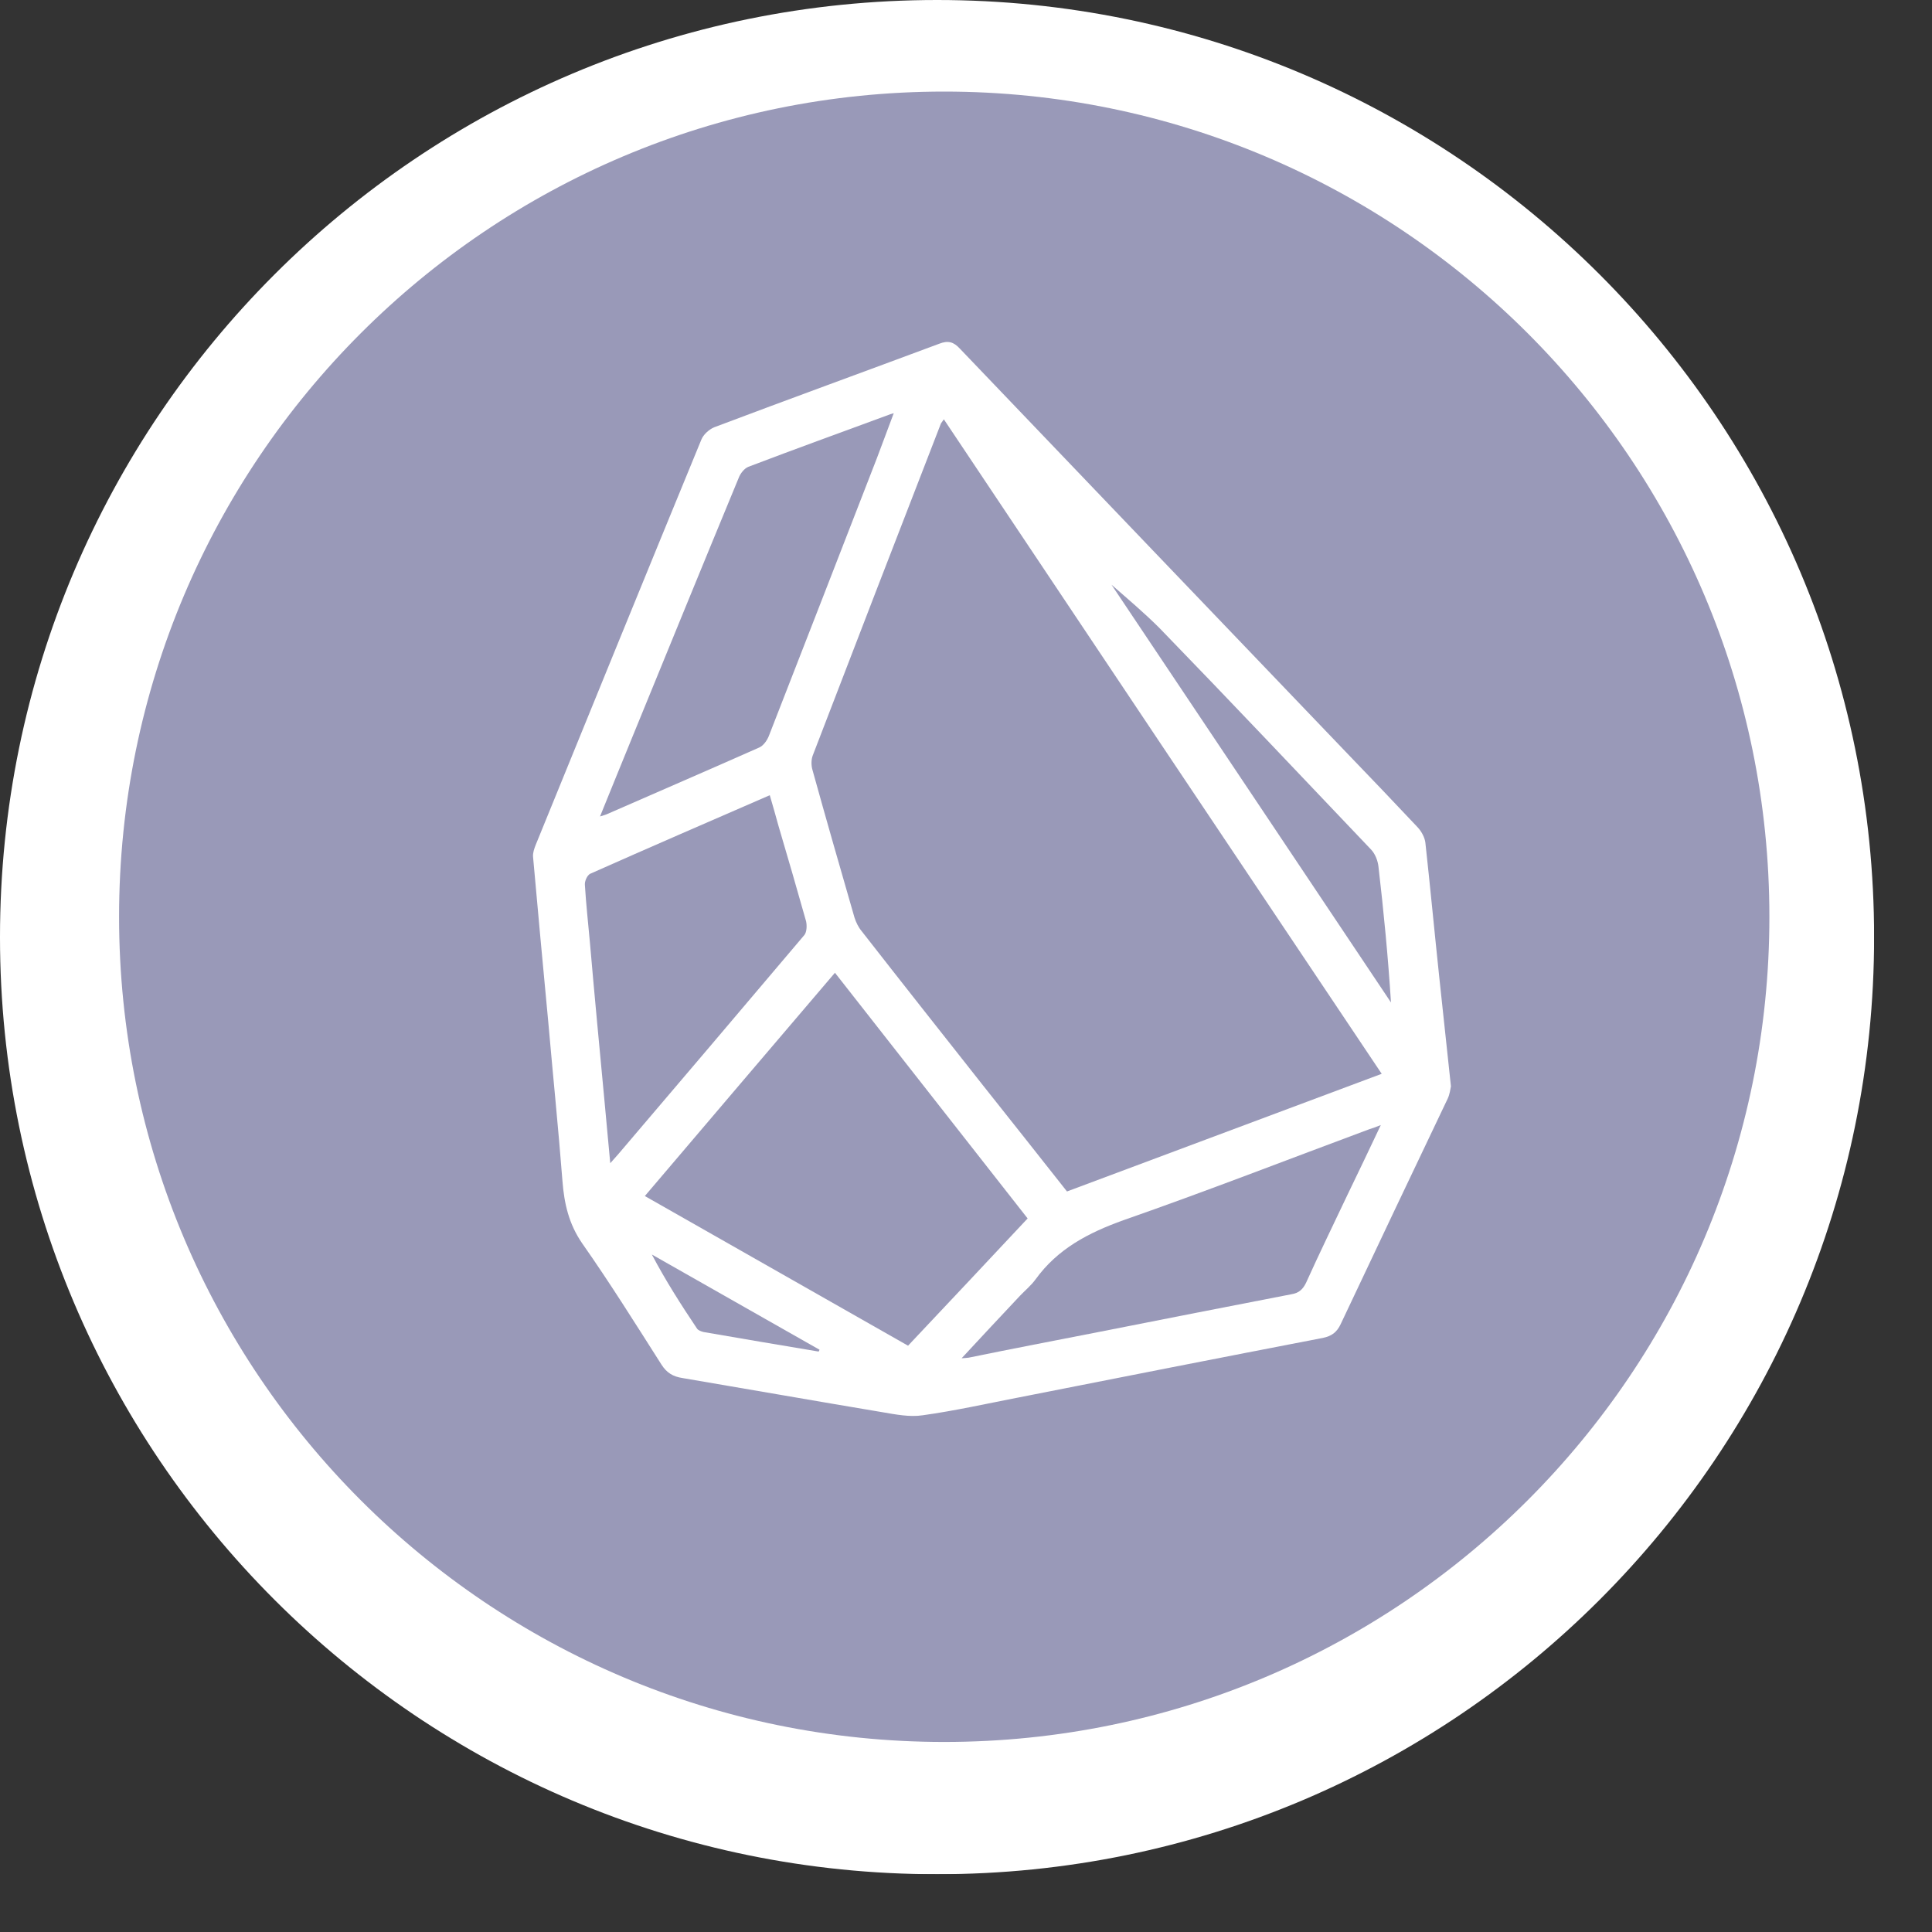
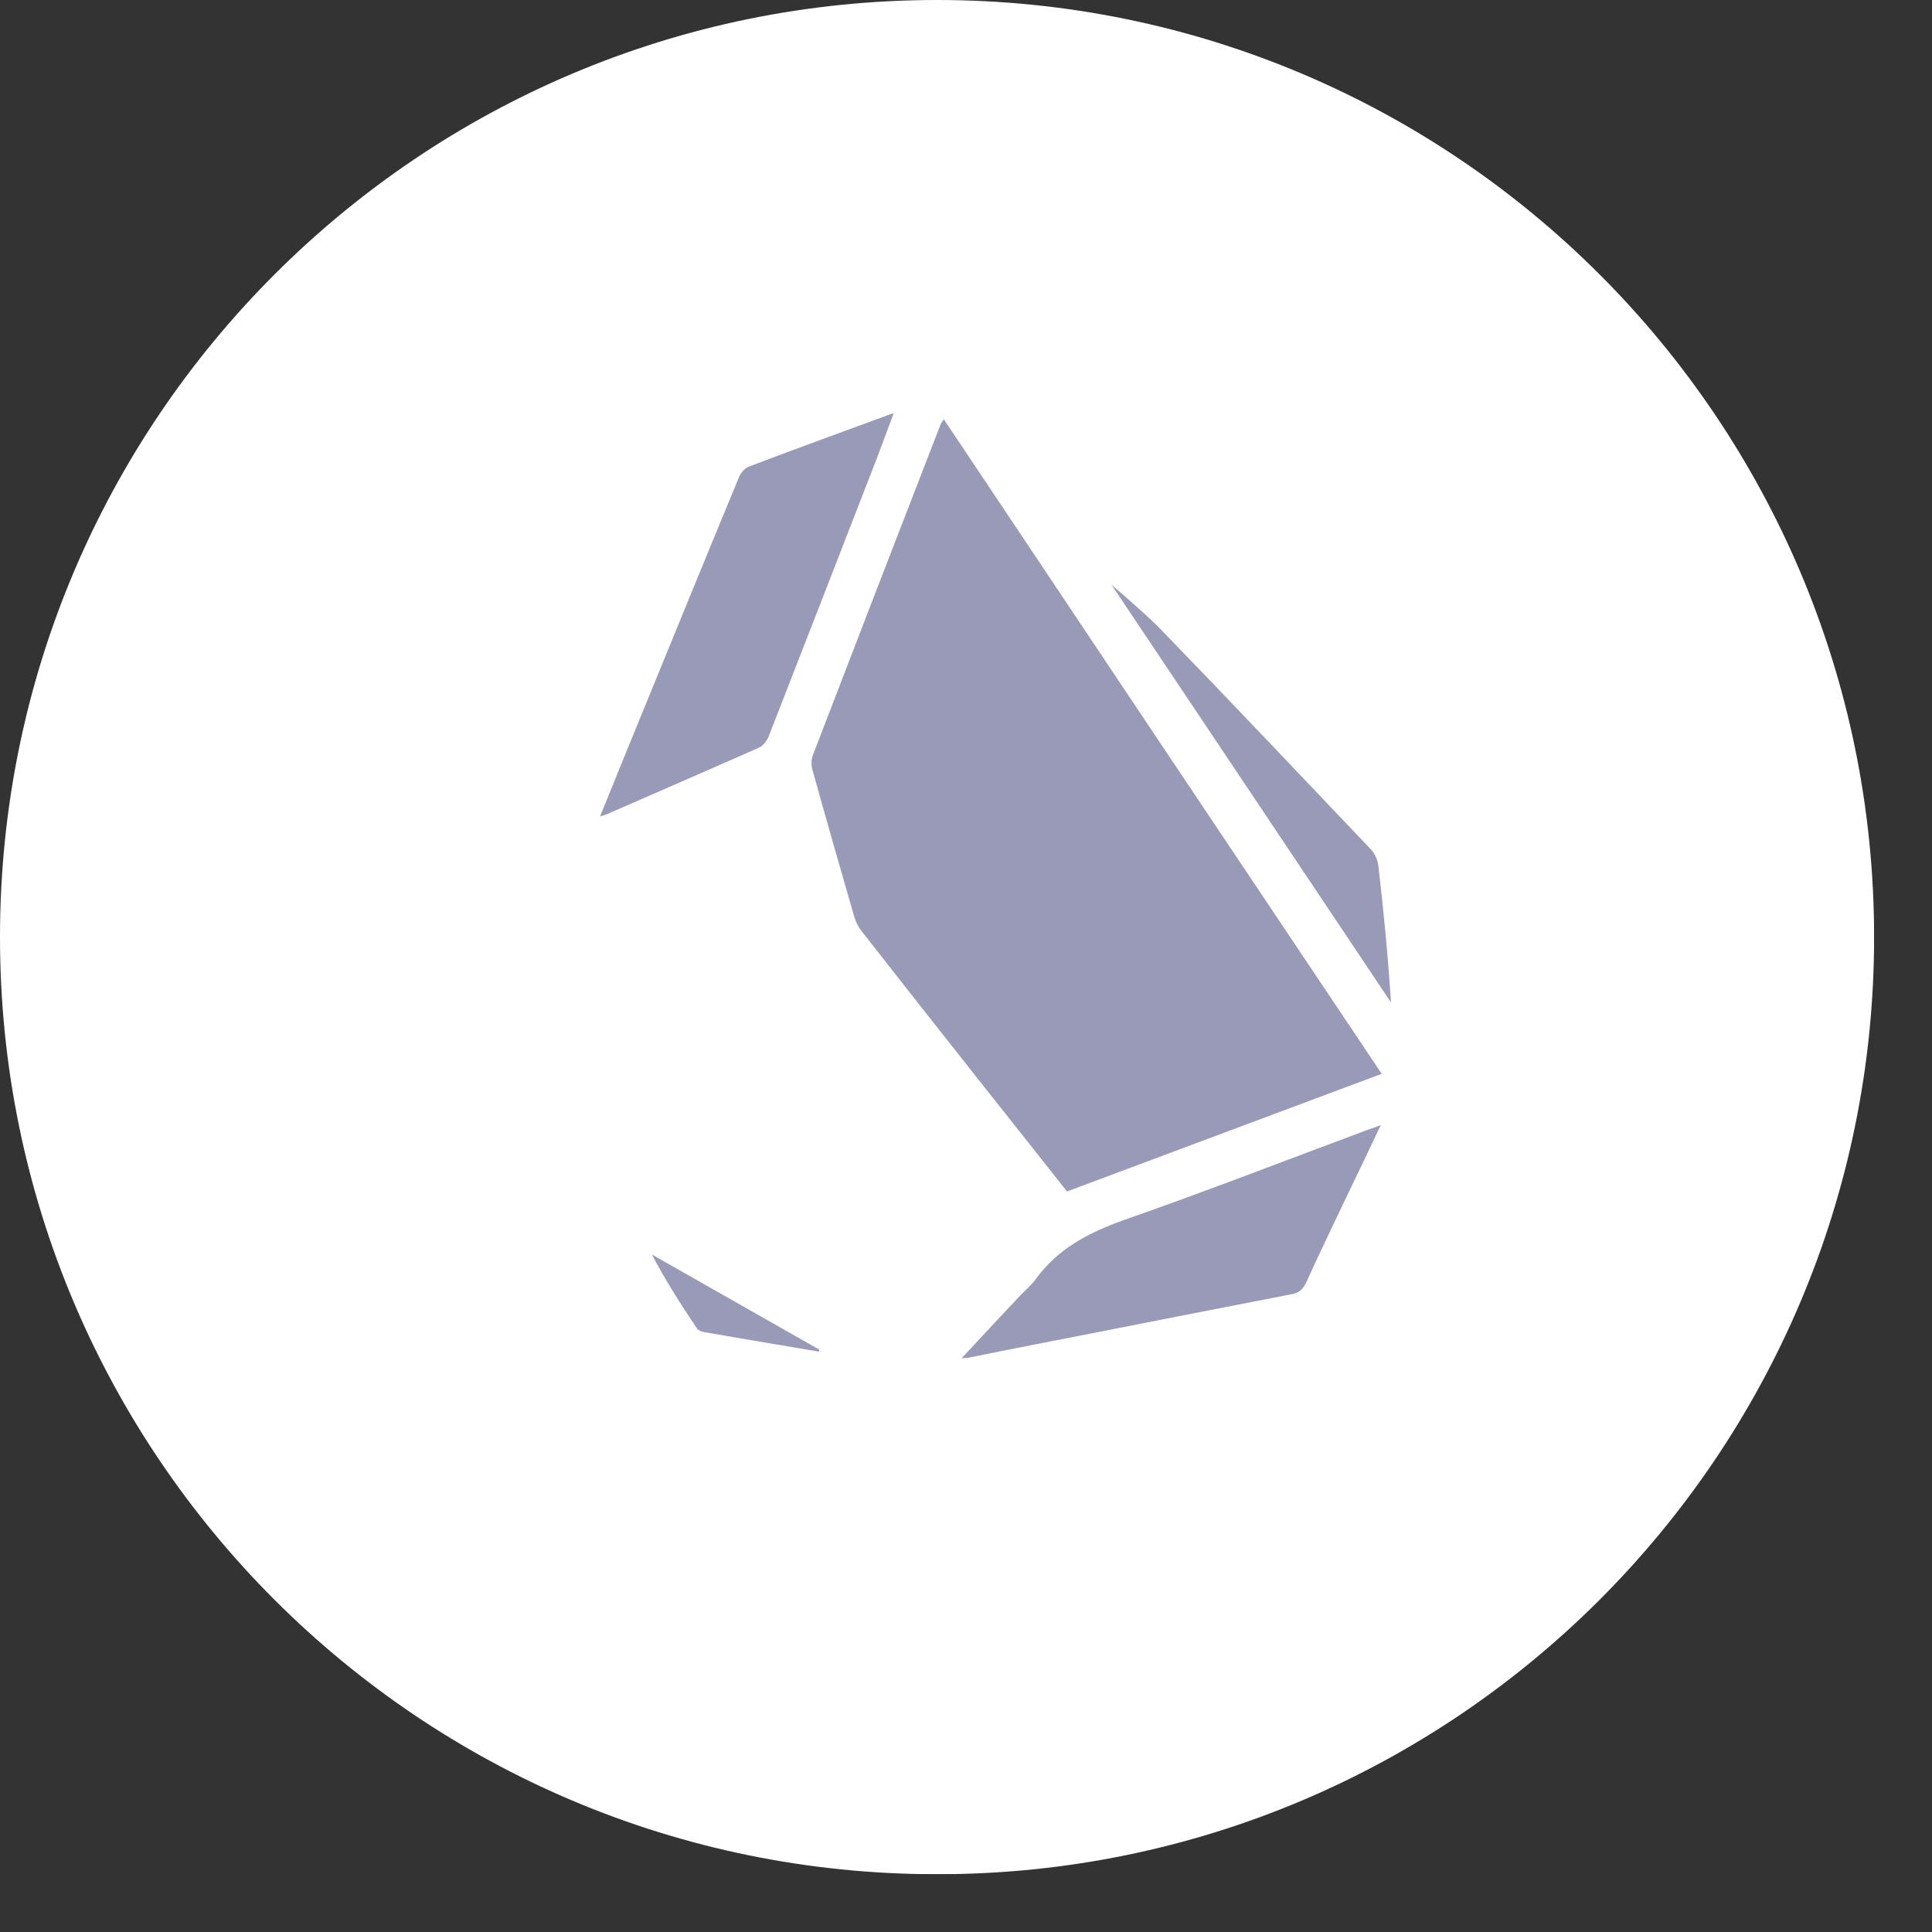
<svg xmlns="http://www.w3.org/2000/svg" width="30" height="30" viewBox="0 0 30 30" fill="none">
  <rect x="0" y="0" width="30" height="30" fill="#333333" stroke="none" />
  <g clip-path="url(#clip0_9_175)">
    <mask id="mask0_9_175" style="mask-type:luminance" maskUnits="userSpaceOnUse" x="-789" y="-1649" width="1007" height="2125">
      <path d="M-788.183 -1648.44L-788.183 475.654L217.171 475.654L217.171 -1648.44L-788.183 -1648.44Z" fill="white" />
    </mask>
    <g mask="url(#mask0_9_175)">
      <path d="M14.551 29.103C22.587 29.103 29.101 22.588 29.101 14.552C29.101 6.515 22.587 0 14.551 0C6.515 0 -6.13199e-05 6.515 -6.16712e-05 14.552C-6.20225e-05 22.588 6.515 29.103 14.551 29.103Z" fill="white" />
    </g>
    <mask id="mask1_9_175" style="mask-type:luminance" maskUnits="userSpaceOnUse" x="-789" y="-1649" width="1007" height="2125">
      <path d="M-788.183 -1648.44L-788.183 475.654L217.171 475.654L217.171 -1648.44L-788.183 -1648.44Z" fill="white" />
    </mask>
    <g mask="url(#mask1_9_175)">
-       <path d="M14.661 1.422C7.586 1.422 1.849 7.159 1.849 14.236C1.849 21.311 7.586 27.049 14.661 27.049C21.739 27.049 27.475 21.311 27.475 14.236C27.475 7.159 21.739 1.422 14.661 1.422ZM22.48 17.059C21.924 18.226 21.369 19.391 20.817 20.563C20.758 20.688 20.677 20.747 20.542 20.775C18.954 21.081 17.372 21.393 15.786 21.706C15.302 21.8 14.818 21.908 14.33 21.976C14.126 22.008 13.905 21.963 13.698 21.928C12.662 21.755 11.631 21.573 10.597 21.398C10.451 21.376 10.352 21.317 10.271 21.189C9.869 20.558 9.47 19.919 9.041 19.308C8.833 19.007 8.761 18.689 8.734 18.341C8.67 17.514 8.585 16.687 8.513 15.864C8.431 15.009 8.354 14.156 8.277 13.302C8.273 13.242 8.295 13.179 8.318 13.12C9.173 11.023 10.026 8.927 10.89 6.828C10.922 6.747 11.011 6.667 11.092 6.634C12.255 6.195 13.422 5.771 14.583 5.338C14.723 5.283 14.809 5.308 14.909 5.418C16.911 7.511 18.918 9.61 20.921 11.7C21.287 12.08 21.654 12.464 22.015 12.848C22.074 12.912 22.123 13.004 22.133 13.084C22.21 13.784 22.276 14.487 22.35 15.185C22.409 15.733 22.467 16.282 22.53 16.868C22.522 16.908 22.512 16.991 22.48 17.059Z" fill="#9999B8" />
-     </g>
+       </g>
    <mask id="mask2_9_175" style="mask-type:luminance" maskUnits="userSpaceOnUse" x="-789" y="-1649" width="1007" height="2125">
      <path d="M-788.183 -1648.44L-788.183 475.654L217.171 475.654L217.171 -1648.44L-788.183 -1648.44Z" fill="white" />
    </mask>
    <g mask="url(#mask2_9_175)">
      <path d="M12.726 20.959C12.722 20.968 12.716 20.978 12.712 20.987C12.115 20.887 11.519 20.787 10.922 20.683C10.886 20.674 10.84 20.656 10.823 20.63C10.574 20.258 10.334 19.883 10.122 19.48C10.99 19.974 11.858 20.466 12.726 20.959Z" fill="#9999B8" />
    </g>
    <mask id="mask3_9_175" style="mask-type:luminance" maskUnits="userSpaceOnUse" x="-789" y="-1649" width="1007" height="2125">
      <path d="M-788.183 -1648.44L-788.183 475.654L217.171 475.654L217.171 -1648.44L-788.183 -1648.44Z" fill="white" />
    </mask>
    <g mask="url(#mask3_9_175)">
      <path d="M21.441 17.47C21.26 17.854 21.093 18.202 20.925 18.55C20.709 19.006 20.488 19.459 20.28 19.92C20.229 20.024 20.166 20.078 20.058 20.096C19.058 20.291 18.06 20.484 17.056 20.684C16.387 20.815 15.713 20.944 15.04 21.082C15.017 21.086 14.991 21.086 14.932 21.091C15.248 20.751 15.537 20.44 15.836 20.123C15.917 20.038 16.012 19.96 16.08 19.866C16.424 19.39 16.902 19.142 17.445 18.947C18.729 18.499 19.994 18.006 21.269 17.532C21.314 17.519 21.36 17.502 21.441 17.47Z" fill="#9999B8" />
    </g>
    <mask id="mask4_9_175" style="mask-type:luminance" maskUnits="userSpaceOnUse" x="-789" y="-1649" width="1007" height="2125">
-       <path d="M-788.183 -1648.44L-788.183 475.654L217.171 475.654L217.171 -1648.44L-788.183 -1648.44Z" fill="white" />
-     </mask>
+       </mask>
    <g mask="url(#mask4_9_175)">
      <path d="M15.957 18.92C15.339 19.58 14.723 20.236 14.1 20.896C12.739 20.123 11.387 19.353 10.013 18.572C11.003 17.405 11.975 16.268 12.965 15.105C13.964 16.381 14.959 17.645 15.957 18.92Z" fill="#9999B8" />
    </g>
    <mask id="mask5_9_175" style="mask-type:luminance" maskUnits="userSpaceOnUse" x="-789" y="-1649" width="1007" height="2125">
-       <path d="M-788.183 -1648.44L-788.183 475.654L217.171 475.654L217.171 -1648.44L-788.183 -1648.44Z" fill="white" />
-     </mask>
+       </mask>
    <g mask="url(#mask5_9_175)">
      <path d="M12.491 14.518C11.528 15.656 10.565 16.791 9.597 17.926C9.57 17.958 9.539 17.99 9.476 18.062C9.444 17.7 9.412 17.392 9.385 17.08C9.308 16.263 9.23 15.443 9.159 14.622C9.132 14.327 9.1 14.034 9.082 13.74C9.077 13.682 9.118 13.591 9.164 13.568C10.081 13.16 11.008 12.759 11.953 12.348C12.002 12.511 12.043 12.663 12.088 12.823C12.233 13.315 12.377 13.808 12.517 14.306C12.532 14.374 12.527 14.472 12.491 14.518Z" fill="#9999B8" />
    </g>
    <mask id="mask6_9_175" style="mask-type:luminance" maskUnits="userSpaceOnUse" x="-789" y="-1649" width="1007" height="2125">
-       <path d="M-788.183 -1648.44L-788.183 475.654L217.171 475.654L217.171 -1648.44L-788.183 -1648.44Z" fill="white" />
+       <path d="M-788.183 -1648.44L-788.183 475.654L217.171 475.654L217.171 -1648.44Z" fill="white" />
    </mask>
    <g mask="url(#mask6_9_175)">
      <path d="M13.878 6.416C13.783 6.666 13.702 6.891 13.615 7.118C13.059 8.555 12.499 9.988 11.939 11.427C11.911 11.499 11.853 11.579 11.79 11.607C11.007 11.954 10.221 12.294 9.439 12.636C9.407 12.651 9.375 12.66 9.317 12.678C9.493 12.248 9.655 11.842 9.823 11.435C10.37 10.098 10.917 8.758 11.469 7.424C11.495 7.352 11.559 7.272 11.622 7.248C12.346 6.972 13.069 6.711 13.793 6.444C13.81 6.436 13.829 6.431 13.878 6.416Z" fill="#9999B8" />
    </g>
    <mask id="mask7_9_175" style="mask-type:luminance" maskUnits="userSpaceOnUse" x="-789" y="-1649" width="1007" height="2125">
      <path d="M-788.183 -1648.44L-788.183 475.654L217.171 475.654L217.171 -1648.44L-788.183 -1648.44Z" fill="white" />
    </mask>
    <g mask="url(#mask7_9_175)">
      <path d="M21.455 16.674C19.813 17.289 18.195 17.894 16.568 18.501C16.129 17.945 15.696 17.397 15.261 16.85C14.633 16.054 14 15.254 13.376 14.454C13.327 14.395 13.291 14.318 13.268 14.246C13.047 13.481 12.829 12.723 12.617 11.959C12.595 11.887 12.595 11.797 12.621 11.729C13.281 10.01 13.945 8.293 14.611 6.575C14.62 6.562 14.628 6.549 14.656 6.511C16.92 9.902 19.181 13.279 21.455 16.674Z" fill="#9999B8" />
    </g>
    <mask id="mask8_9_175" style="mask-type:luminance" maskUnits="userSpaceOnUse" x="-789" y="-1649" width="1007" height="2125">
      <path d="M-788.183 -1648.44L-788.183 475.654L217.171 475.654L217.171 -1648.44L-788.183 -1648.44Z" fill="white" />
    </mask>
    <g mask="url(#mask8_9_175)">
      <path d="M21.599 15.566C20.153 13.405 18.706 11.239 17.259 9.079C17.513 9.301 17.77 9.518 18.006 9.754C19.109 10.891 20.198 12.045 21.291 13.193C21.355 13.261 21.395 13.366 21.405 13.459C21.486 14.155 21.554 14.857 21.599 15.566Z" fill="#9999B8" />
    </g>
  </g>
  <defs>
    <clipPath id="clip0_9_175">
      <rect width="29.103" height="29.101" fill="white" transform="translate(29.101) rotate(90)" />
    </clipPath>
  </defs>
</svg>